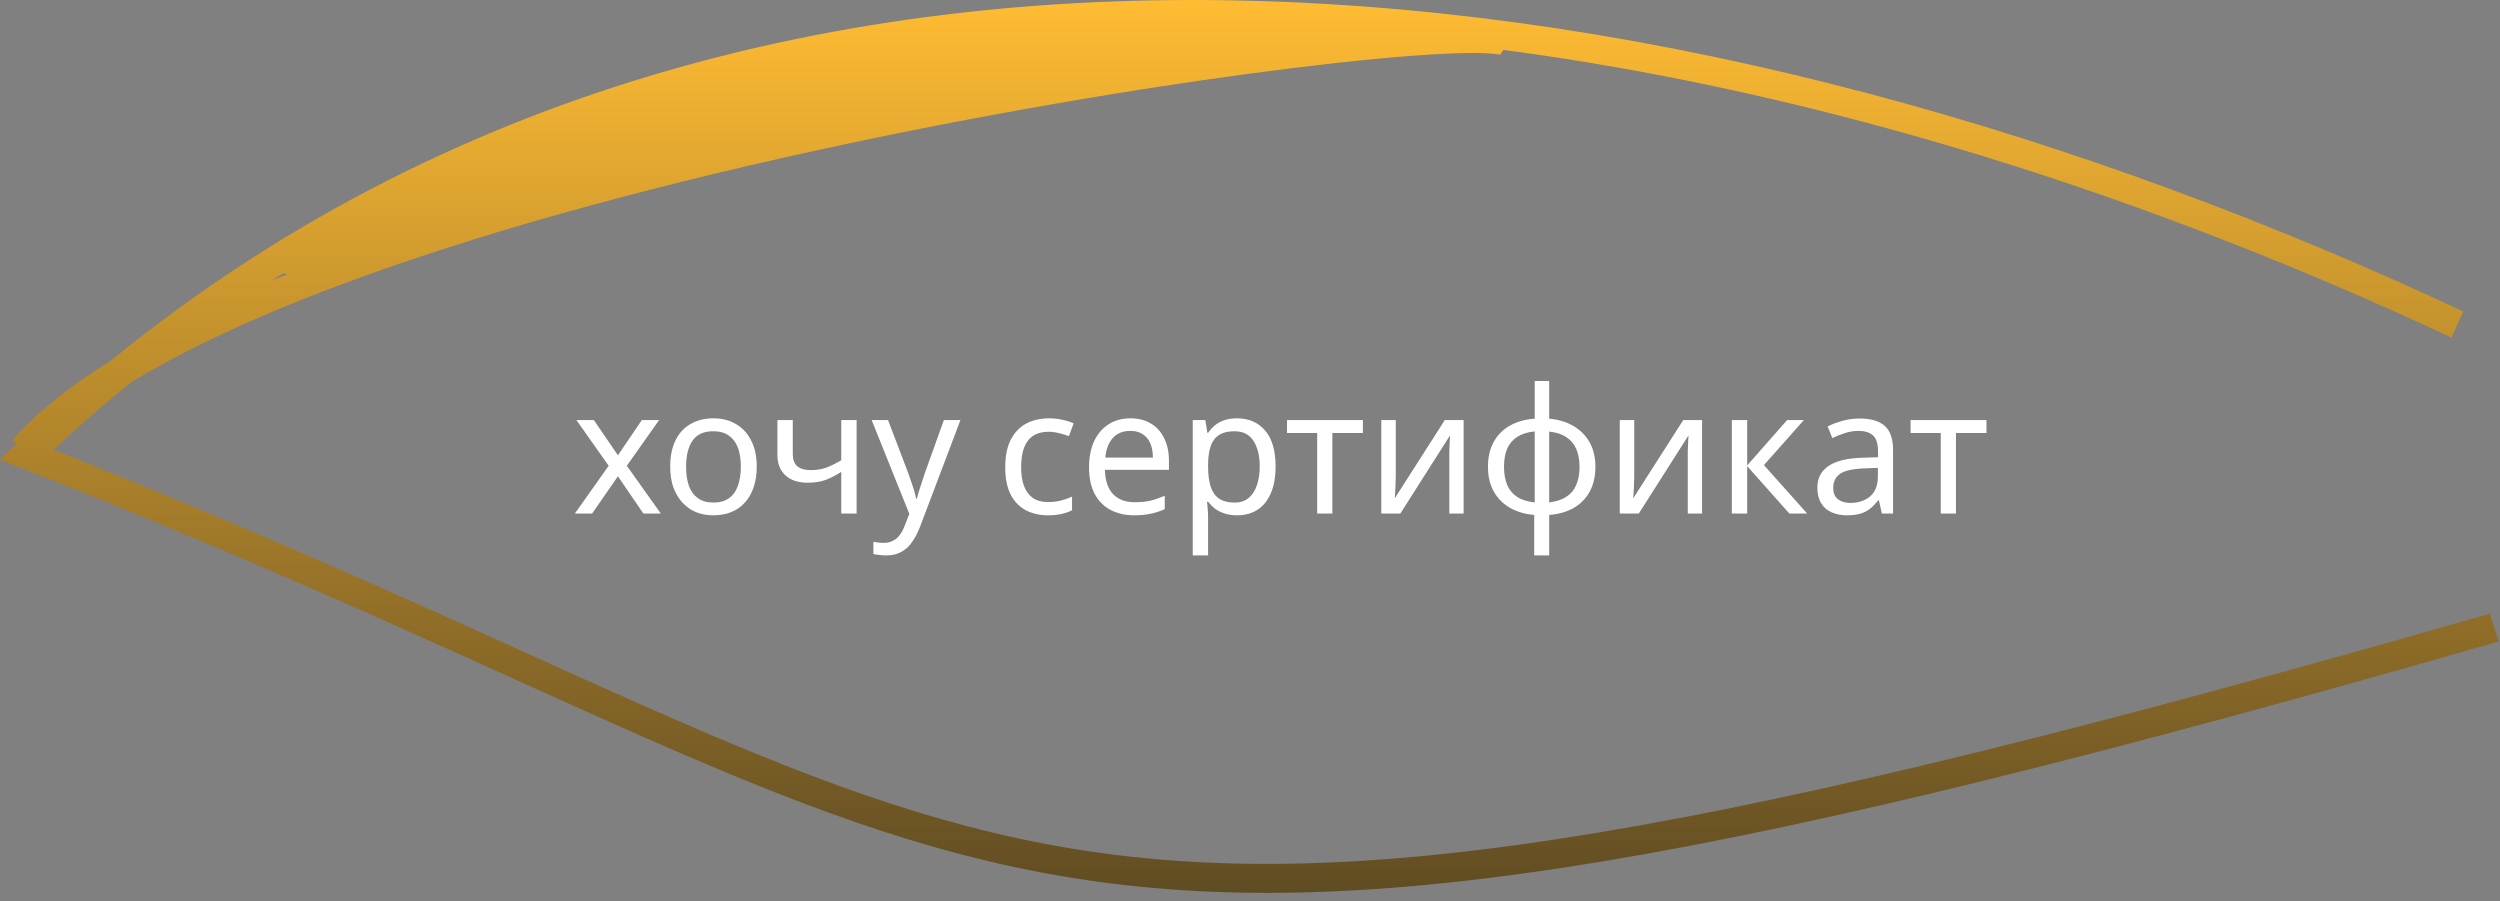
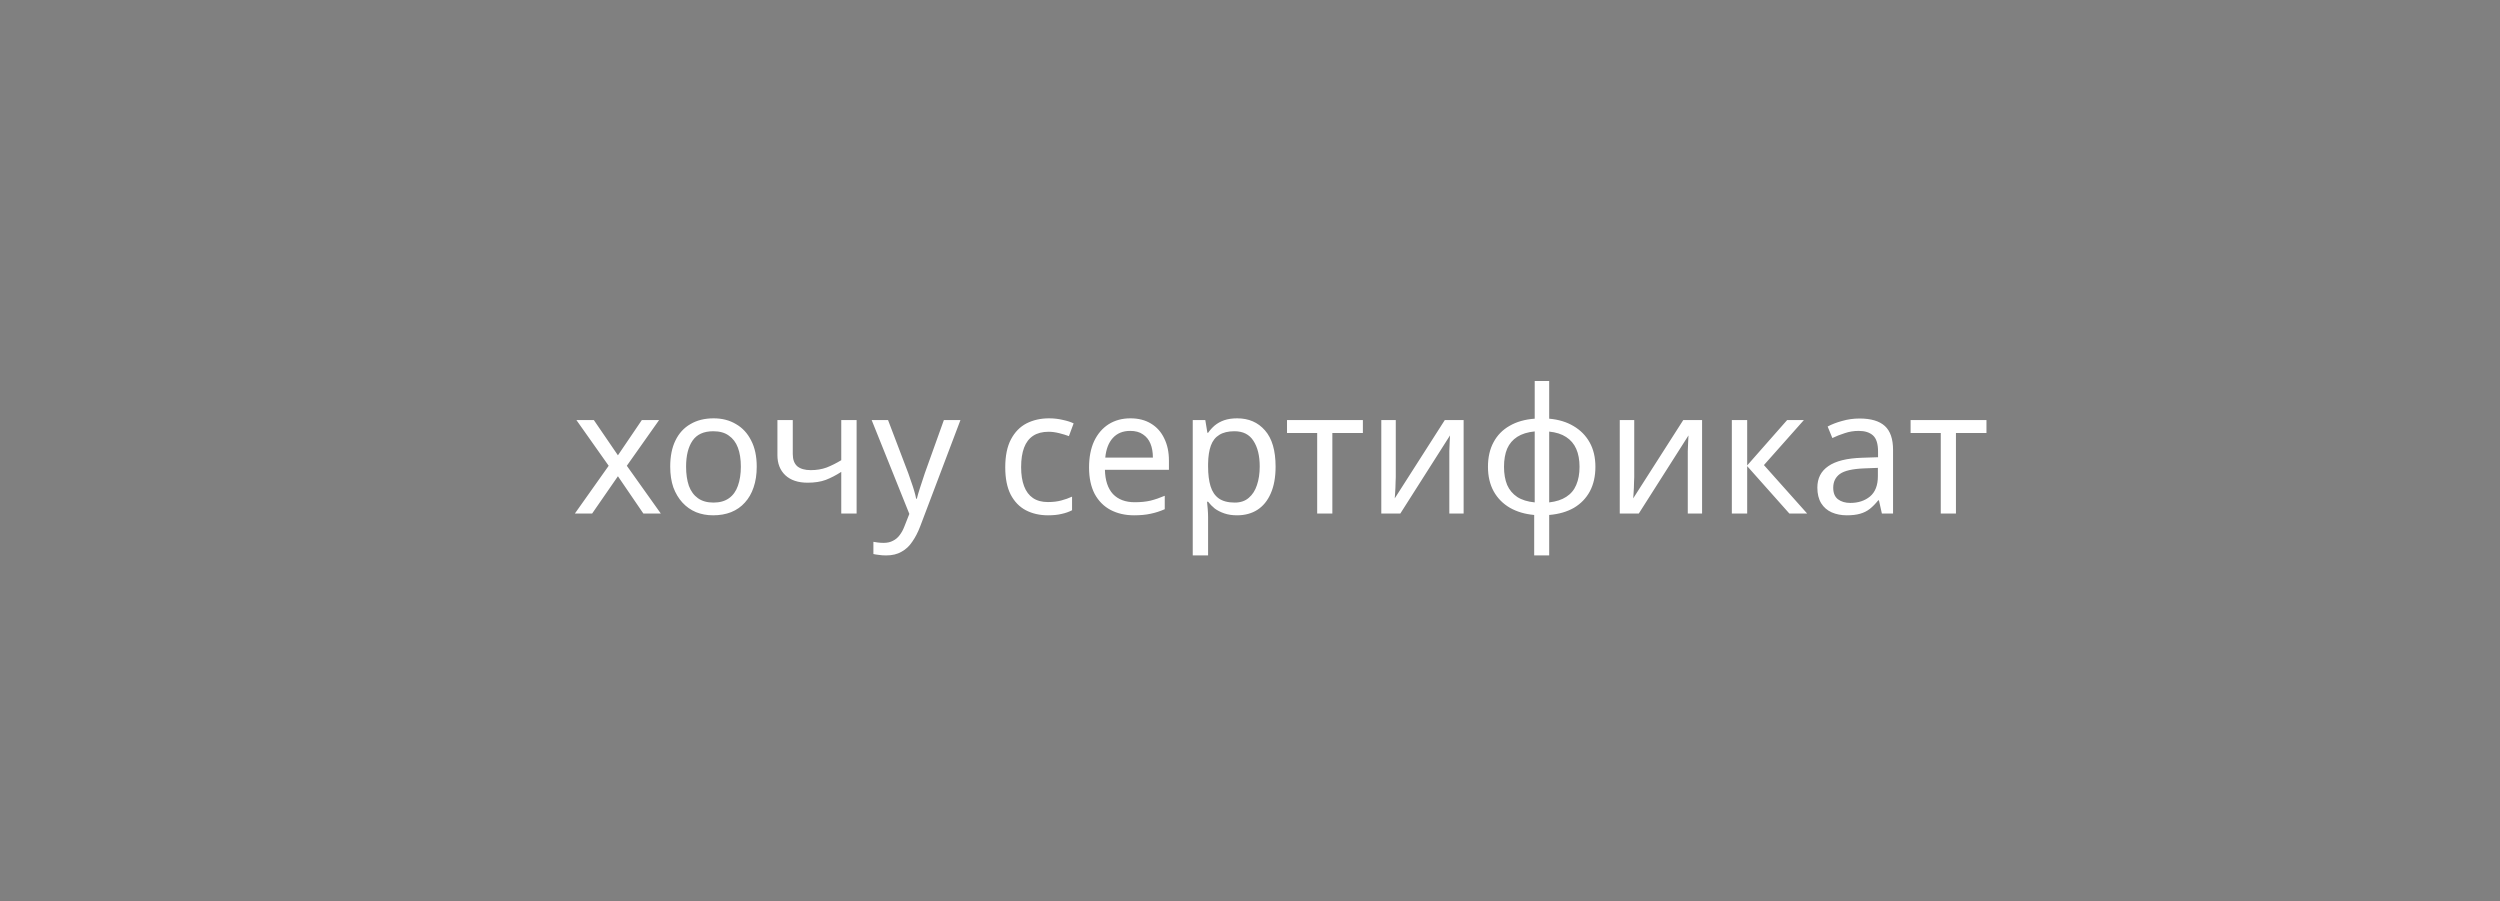
<svg xmlns="http://www.w3.org/2000/svg" width="258" height="93" viewBox="0 0 258 93" fill="none">
  <rect x="0" y="0" width="258" height="93" fill="#808080" stroke="none" />
  <path d="M62.816 48.068L59.486 43.352H61.286L63.77 46.988L66.236 43.352H68.018L64.688 48.068L68.198 53H66.398L63.77 49.148L61.106 53H59.324L62.816 48.068ZM78.094 48.158C78.094 48.962 77.986 49.676 77.77 50.3C77.566 50.912 77.266 51.434 76.87 51.866C76.486 52.298 76.012 52.628 75.448 52.856C74.896 53.072 74.278 53.18 73.594 53.18C72.958 53.18 72.37 53.072 71.83 52.856C71.29 52.628 70.822 52.298 70.426 51.866C70.03 51.434 69.718 50.912 69.49 50.3C69.274 49.676 69.166 48.962 69.166 48.158C69.166 47.09 69.346 46.19 69.706 45.458C70.066 44.714 70.582 44.15 71.254 43.766C71.926 43.37 72.724 43.172 73.648 43.172C74.524 43.172 75.292 43.37 75.952 43.766C76.624 44.15 77.146 44.714 77.518 45.458C77.902 46.19 78.094 47.09 78.094 48.158ZM70.804 48.158C70.804 48.914 70.9 49.574 71.092 50.138C71.296 50.69 71.608 51.116 72.028 51.416C72.448 51.716 72.982 51.866 73.63 51.866C74.278 51.866 74.812 51.716 75.232 51.416C75.652 51.116 75.958 50.69 76.15 50.138C76.354 49.574 76.456 48.914 76.456 48.158C76.456 47.39 76.354 46.736 76.15 46.196C75.946 45.656 75.634 45.242 75.214 44.954C74.806 44.654 74.272 44.504 73.612 44.504C72.628 44.504 71.914 44.828 71.47 45.476C71.026 46.124 70.804 47.018 70.804 48.158ZM81.814 46.862C81.814 47.426 81.97 47.846 82.282 48.122C82.606 48.386 83.068 48.518 83.668 48.518C84.268 48.518 84.814 48.428 85.306 48.248C85.798 48.056 86.302 47.804 86.818 47.492V43.352H88.402V53H86.818V48.698C86.278 49.046 85.744 49.322 85.216 49.526C84.7 49.718 84.076 49.814 83.344 49.814C82.36 49.814 81.592 49.556 81.04 49.04C80.5 48.524 80.23 47.834 80.23 46.97V43.352H81.814V46.862ZM89.956 43.352H91.647L93.736 48.842C93.856 49.166 93.963 49.478 94.059 49.778C94.168 50.078 94.263 50.372 94.347 50.66C94.431 50.936 94.498 51.206 94.546 51.47H94.618C94.689 51.17 94.803 50.78 94.96 50.3C95.115 49.808 95.278 49.316 95.445 48.824L97.407 43.352H99.118L94.96 54.332C94.731 54.932 94.462 55.454 94.15 55.898C93.85 56.354 93.478 56.702 93.034 56.942C92.602 57.194 92.073 57.32 91.45 57.32C91.162 57.32 90.909 57.302 90.694 57.266C90.478 57.242 90.291 57.212 90.135 57.176V55.916C90.267 55.94 90.424 55.964 90.603 55.988C90.796 56.012 90.993 56.024 91.198 56.024C91.57 56.024 91.888 55.952 92.151 55.808C92.427 55.676 92.662 55.478 92.853 55.214C93.046 54.962 93.207 54.662 93.34 54.314L93.844 53.036L89.956 43.352ZM108.152 53.18C107.3 53.18 106.538 53.006 105.866 52.658C105.206 52.31 104.684 51.77 104.3 51.038C103.928 50.306 103.742 49.37 103.742 48.23C103.742 47.042 103.94 46.076 104.336 45.332C104.732 44.588 105.266 44.042 105.938 43.694C106.622 43.346 107.396 43.172 108.26 43.172C108.752 43.172 109.226 43.226 109.682 43.334C110.138 43.43 110.51 43.55 110.798 43.694L110.312 45.008C110.024 44.9 109.688 44.798 109.304 44.702C108.92 44.606 108.56 44.558 108.224 44.558C107.576 44.558 107.042 44.696 106.622 44.972C106.202 45.248 105.89 45.656 105.686 46.196C105.482 46.736 105.38 47.408 105.38 48.212C105.38 48.98 105.482 49.634 105.686 50.174C105.89 50.714 106.196 51.122 106.604 51.398C107.012 51.674 107.522 51.812 108.134 51.812C108.662 51.812 109.124 51.758 109.52 51.65C109.928 51.542 110.3 51.41 110.636 51.254V52.658C110.312 52.826 109.952 52.952 109.556 53.036C109.172 53.132 108.704 53.18 108.152 53.18ZM116.656 43.172C117.484 43.172 118.192 43.352 118.78 43.712C119.38 44.072 119.836 44.582 120.148 45.242C120.472 45.89 120.634 46.652 120.634 47.528V48.482H114.028C114.052 49.574 114.328 50.408 114.856 50.984C115.396 51.548 116.146 51.83 117.106 51.83C117.718 51.83 118.258 51.776 118.726 51.668C119.206 51.548 119.698 51.38 120.202 51.164V52.55C119.71 52.766 119.224 52.922 118.744 53.018C118.264 53.126 117.694 53.18 117.034 53.18C116.122 53.18 115.312 52.994 114.604 52.622C113.908 52.25 113.362 51.698 112.966 50.966C112.582 50.222 112.39 49.316 112.39 48.248C112.39 47.192 112.564 46.286 112.912 45.53C113.272 44.774 113.77 44.192 114.406 43.784C115.054 43.376 115.804 43.172 116.656 43.172ZM116.638 44.468C115.882 44.468 115.282 44.714 114.838 45.206C114.406 45.686 114.148 46.358 114.064 47.222H118.978C118.978 46.67 118.894 46.19 118.726 45.782C118.558 45.374 118.3 45.056 117.952 44.828C117.616 44.588 117.178 44.468 116.638 44.468ZM127.681 43.172C128.869 43.172 129.823 43.586 130.543 44.414C131.275 45.242 131.641 46.49 131.641 48.158C131.641 49.25 131.473 50.174 131.137 50.93C130.813 51.674 130.351 52.238 129.751 52.622C129.163 52.994 128.467 53.18 127.663 53.18C127.171 53.18 126.733 53.114 126.349 52.982C125.965 52.85 125.635 52.682 125.359 52.478C125.095 52.262 124.867 52.028 124.675 51.776H124.567C124.591 51.98 124.615 52.238 124.639 52.55C124.663 52.862 124.675 53.132 124.675 53.36V57.32H123.091V43.352H124.387L124.603 44.666H124.675C124.867 44.39 125.095 44.138 125.359 43.91C125.635 43.682 125.959 43.502 126.331 43.37C126.715 43.238 127.165 43.172 127.681 43.172ZM127.393 44.504C126.745 44.504 126.223 44.63 125.827 44.882C125.431 45.122 125.143 45.488 124.963 45.98C124.783 46.472 124.687 47.096 124.675 47.852V48.158C124.675 48.95 124.759 49.622 124.927 50.174C125.095 50.726 125.377 51.146 125.773 51.434C126.181 51.722 126.733 51.866 127.429 51.866C128.017 51.866 128.497 51.704 128.869 51.38C129.253 51.056 129.535 50.618 129.715 50.066C129.907 49.502 130.003 48.86 130.003 48.14C130.003 47.036 129.787 46.154 129.355 45.494C128.935 44.834 128.281 44.504 127.393 44.504ZM140.649 44.684H137.499V53H135.933V44.684H132.819V43.352H140.649V44.684ZM144.044 49.238C144.044 49.346 144.038 49.502 144.026 49.706C144.026 49.898 144.02 50.108 144.008 50.336C143.996 50.552 143.984 50.762 143.972 50.966C143.96 51.158 143.948 51.314 143.936 51.434L149.102 43.352H151.046V53H149.57V47.312C149.57 47.12 149.57 46.868 149.57 46.556C149.582 46.244 149.594 45.938 149.606 45.638C149.618 45.326 149.63 45.092 149.642 44.936L144.512 53H142.55V43.352H144.044V49.238ZM159.876 43.208C160.836 43.292 161.67 43.544 162.378 43.964C163.098 44.384 163.656 44.948 164.052 45.656C164.448 46.364 164.646 47.204 164.646 48.176C164.646 49.148 164.454 49.994 164.07 50.714C163.686 51.422 163.14 51.986 162.432 52.406C161.724 52.814 160.872 53.06 159.876 53.144V57.32H158.328V53.144C157.38 53.06 156.546 52.814 155.826 52.406C155.106 51.986 154.548 51.422 154.152 50.714C153.756 49.994 153.558 49.148 153.558 48.176C153.558 47.192 153.75 46.346 154.134 45.638C154.518 44.918 155.07 44.354 155.79 43.946C156.51 43.526 157.374 43.28 158.382 43.208V39.32H159.876V43.208ZM158.382 44.522C157.65 44.594 157.05 44.78 156.582 45.08C156.114 45.38 155.766 45.788 155.538 46.304C155.322 46.82 155.214 47.444 155.214 48.176C155.214 48.896 155.322 49.52 155.538 50.048C155.766 50.564 156.114 50.978 156.582 51.29C157.05 51.59 157.65 51.776 158.382 51.848V44.522ZM159.876 51.848C160.596 51.764 161.184 51.572 161.64 51.272C162.108 50.972 162.45 50.564 162.666 50.048C162.894 49.52 163.008 48.896 163.008 48.176C163.008 47.456 162.894 46.838 162.666 46.322C162.438 45.806 162.09 45.398 161.622 45.098C161.166 44.798 160.584 44.612 159.876 44.54V51.848ZM168.653 49.238C168.653 49.346 168.647 49.502 168.635 49.706C168.635 49.898 168.629 50.108 168.617 50.336C168.605 50.552 168.593 50.762 168.581 50.966C168.569 51.158 168.557 51.314 168.545 51.434L173.711 43.352H175.655V53H174.179V47.312C174.179 47.12 174.179 46.868 174.179 46.556C174.191 46.244 174.203 45.938 174.215 45.638C174.227 45.326 174.239 45.092 174.251 44.936L169.121 53H167.159V43.352H168.653V49.238ZM184.431 43.352H186.159L182.037 47.996L186.501 53H184.665L180.309 48.104V53H178.725V43.352H180.309V48.032L184.431 43.352ZM191.907 43.19C193.083 43.19 193.953 43.448 194.517 43.964C195.081 44.48 195.363 45.302 195.363 46.43V53H194.211L193.905 51.632H193.833C193.557 51.98 193.269 52.274 192.969 52.514C192.681 52.742 192.345 52.91 191.961 53.018C191.589 53.126 191.133 53.18 190.593 53.18C190.017 53.18 189.495 53.078 189.027 52.874C188.571 52.67 188.211 52.358 187.947 51.938C187.683 51.506 187.551 50.966 187.551 50.318C187.551 49.358 187.929 48.62 188.685 48.104C189.441 47.576 190.605 47.288 192.177 47.24L193.815 47.186V46.61C193.815 45.806 193.641 45.248 193.293 44.936C192.945 44.624 192.453 44.468 191.817 44.468C191.313 44.468 190.833 44.546 190.377 44.702C189.921 44.846 189.495 45.014 189.099 45.206L188.613 44.018C189.033 43.79 189.531 43.598 190.107 43.442C190.683 43.274 191.283 43.19 191.907 43.19ZM192.375 48.338C191.175 48.386 190.341 48.578 189.873 48.914C189.417 49.25 189.189 49.724 189.189 50.336C189.189 50.876 189.351 51.272 189.675 51.524C190.011 51.776 190.437 51.902 190.953 51.902C191.769 51.902 192.447 51.68 192.987 51.236C193.527 50.78 193.797 50.084 193.797 49.148V48.284L192.375 48.338ZM205.003 44.684H201.853V53H200.287V44.684H197.173V43.352H205.003V44.684Z" fill="white" />
-   <path fill-rule="evenodd" clip-rule="evenodd" d="M5.5 46.421C8.105 44.002 10.758 41.697 13.456 39.502C19.695 35.69 27.691 32.097 36.791 28.778C51.892 23.269 69.765 18.602 87.035 14.922C104.301 11.244 120.925 8.56 133.511 7.011C139.807 6.236 145.073 5.748 148.894 5.559C150.809 5.464 152.33 5.446 153.425 5.5C153.975 5.527 154.382 5.571 154.662 5.622C154.819 5.651 154.897 5.675 154.92 5.682C154.923 5.683 154.926 5.684 154.927 5.684C154.927 5.684 154.927 5.684 154.927 5.684C154.927 5.684 154.925 5.683 154.922 5.681L154.922 5.681C154.907 5.674 154.868 5.653 154.814 5.613L155.157 5.151C188.495 9.545 222.015 20.347 252.99 34.837L254.204 32.138C175.538 -4.659 79.513 -18.268 11.427 37.229C7.25 39.824 3.785 42.559 1.25 45.433L1.694 45.824L1.683 45.834L0 47.442L2.228 48.315C22.789 56.375 38.914 63.671 52.699 69.908C57.043 71.873 61.155 73.734 65.1 75.48C81.543 82.757 95.101 88.053 110.341 90.546C140.801 95.527 177.702 89.254 257.864 66.197L256.947 63.322C176.693 86.406 140.428 92.45 110.742 87.595C95.91 85.17 82.651 80.011 66.254 72.754C62.341 71.022 58.25 69.171 53.92 67.212C40.629 61.198 25.082 54.164 5.5 46.421ZM29.63 28.305C29.103 28.517 28.58 28.73 28.061 28.944C28.456 28.692 28.852 28.442 29.249 28.194C29.348 28.245 29.476 28.282 29.63 28.305Z" fill="url(#paint0_linear_288_52)" />
  <defs>
    <linearGradient id="paint0_linear_288_52" x1="128.932" y1="0" x2="128.932" y2="92.144" gradientUnits="userSpaceOnUse">
      <stop stop-color="#FFBC33" />
      <stop offset="1" stop-color="#604C23" />
      <stop offset="1" stop-color="#644D1E" />
    </linearGradient>
  </defs>
</svg>